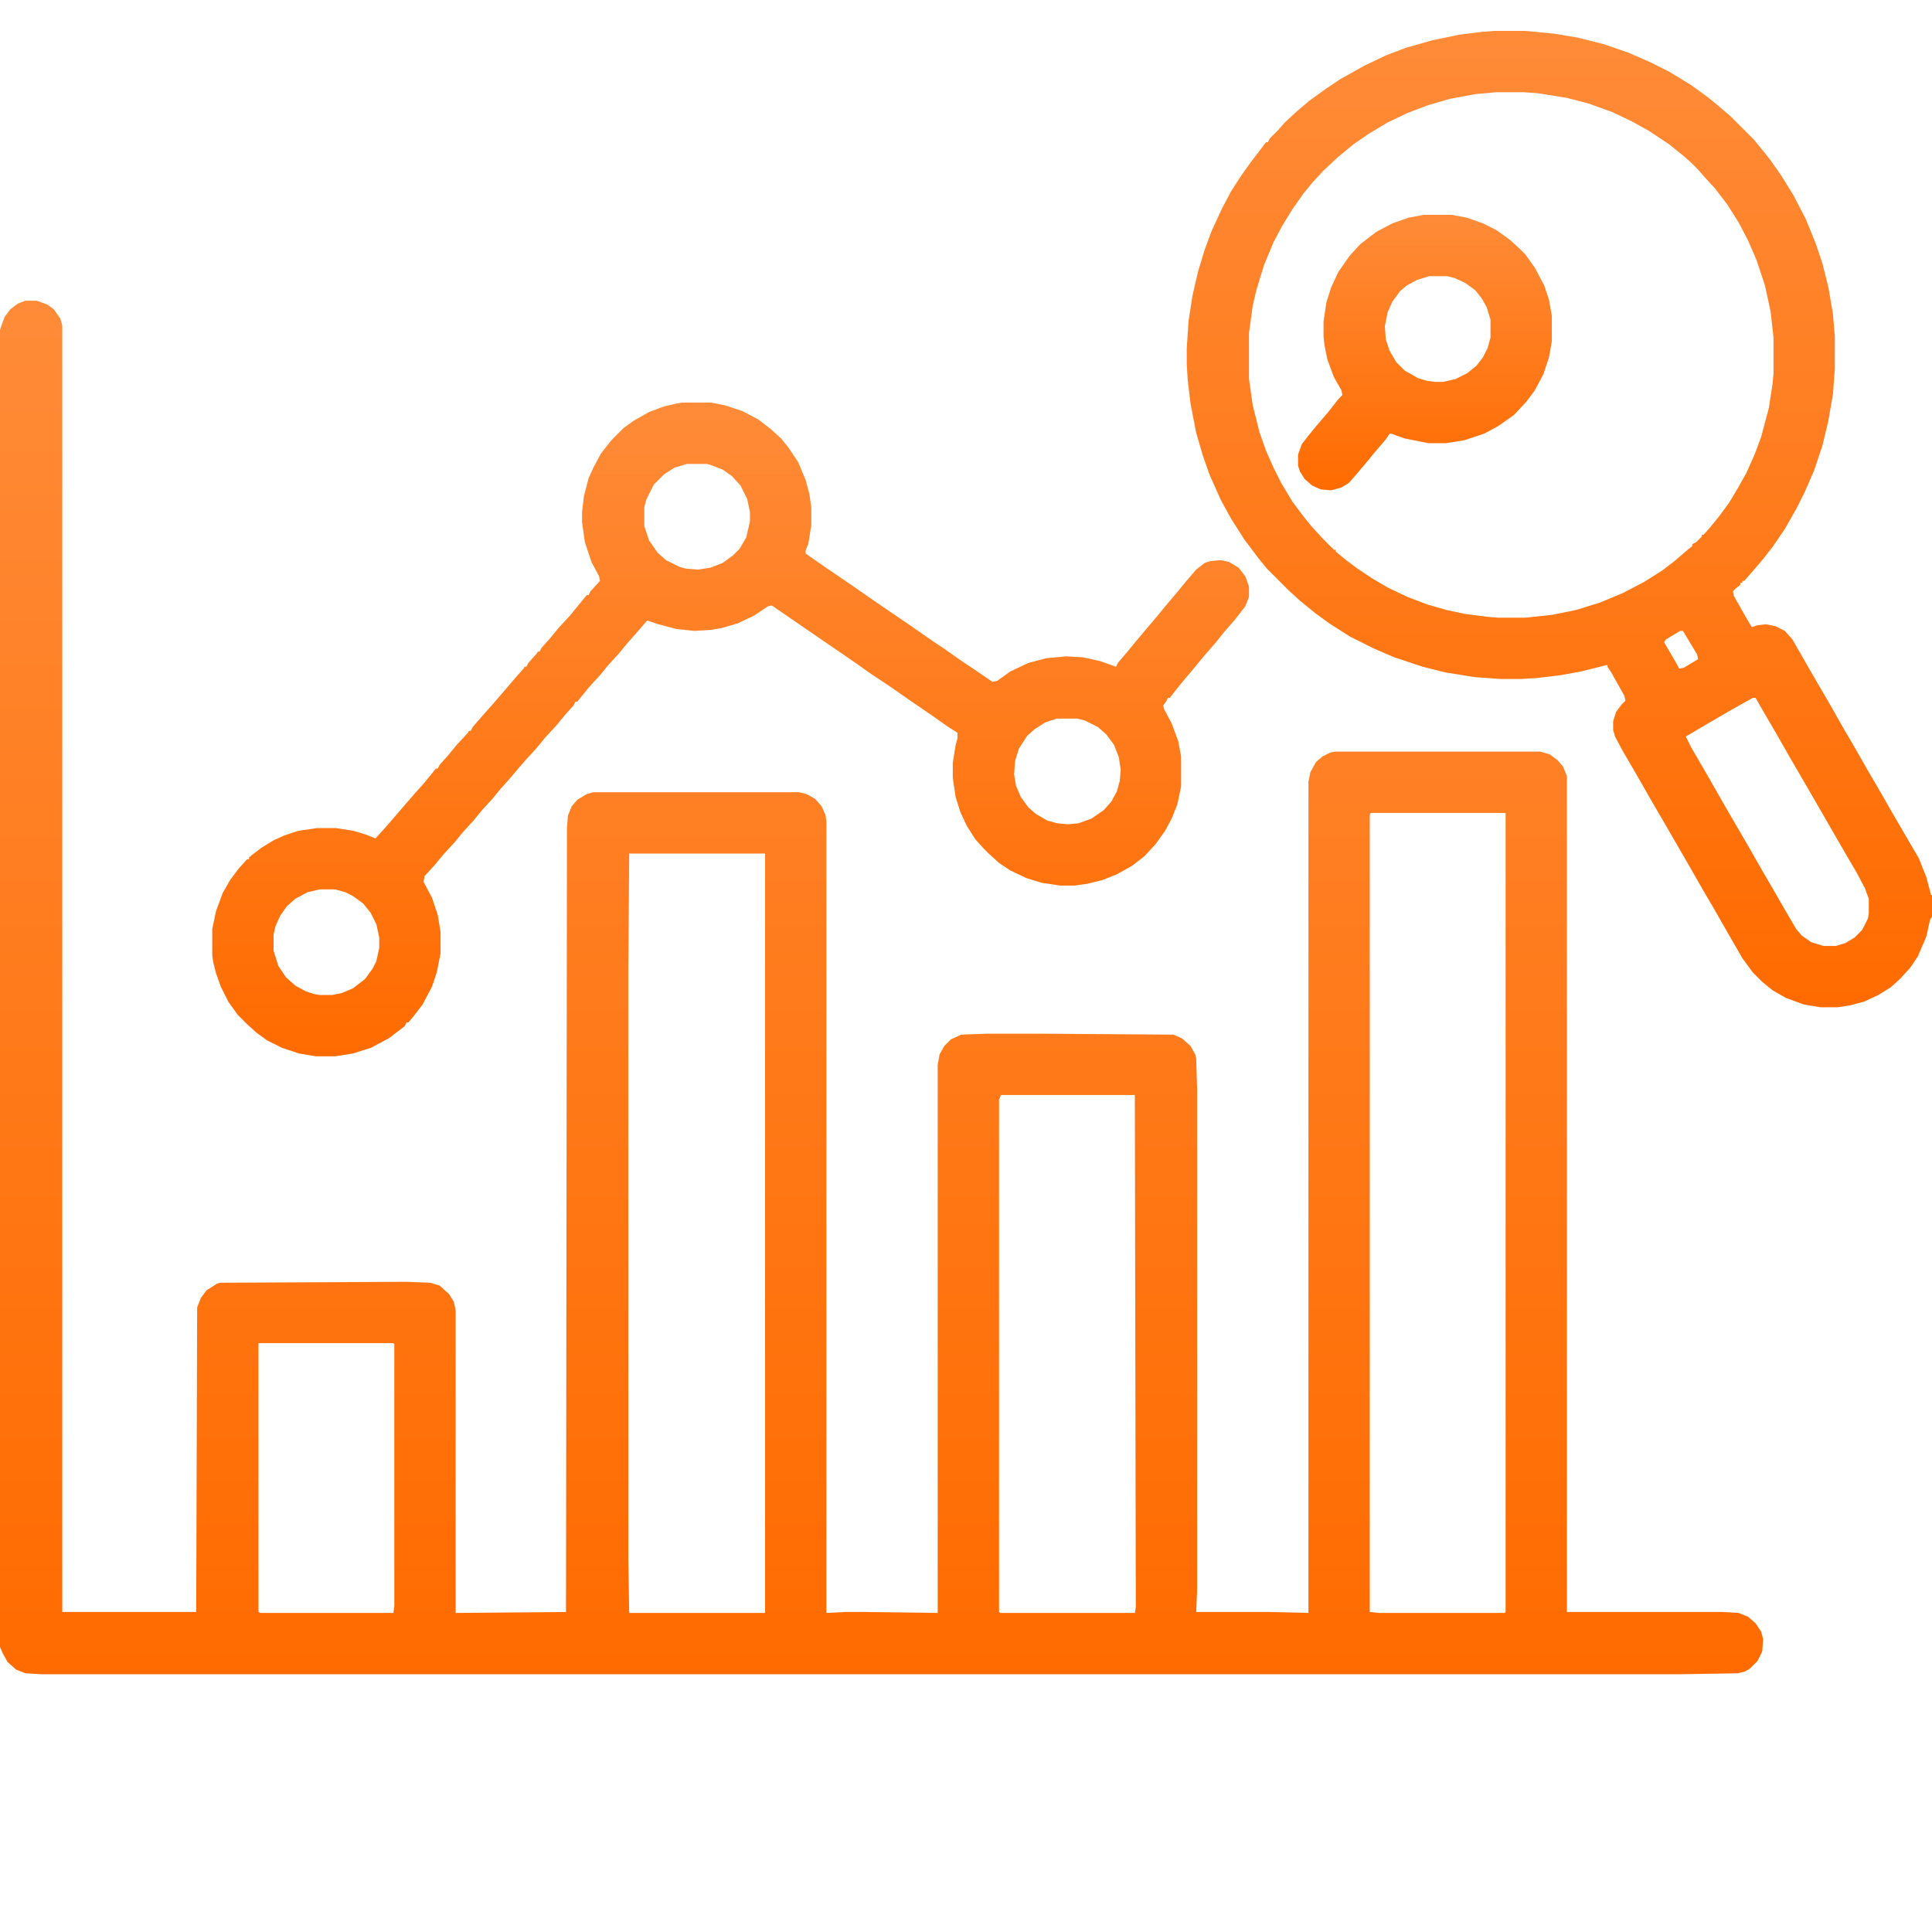
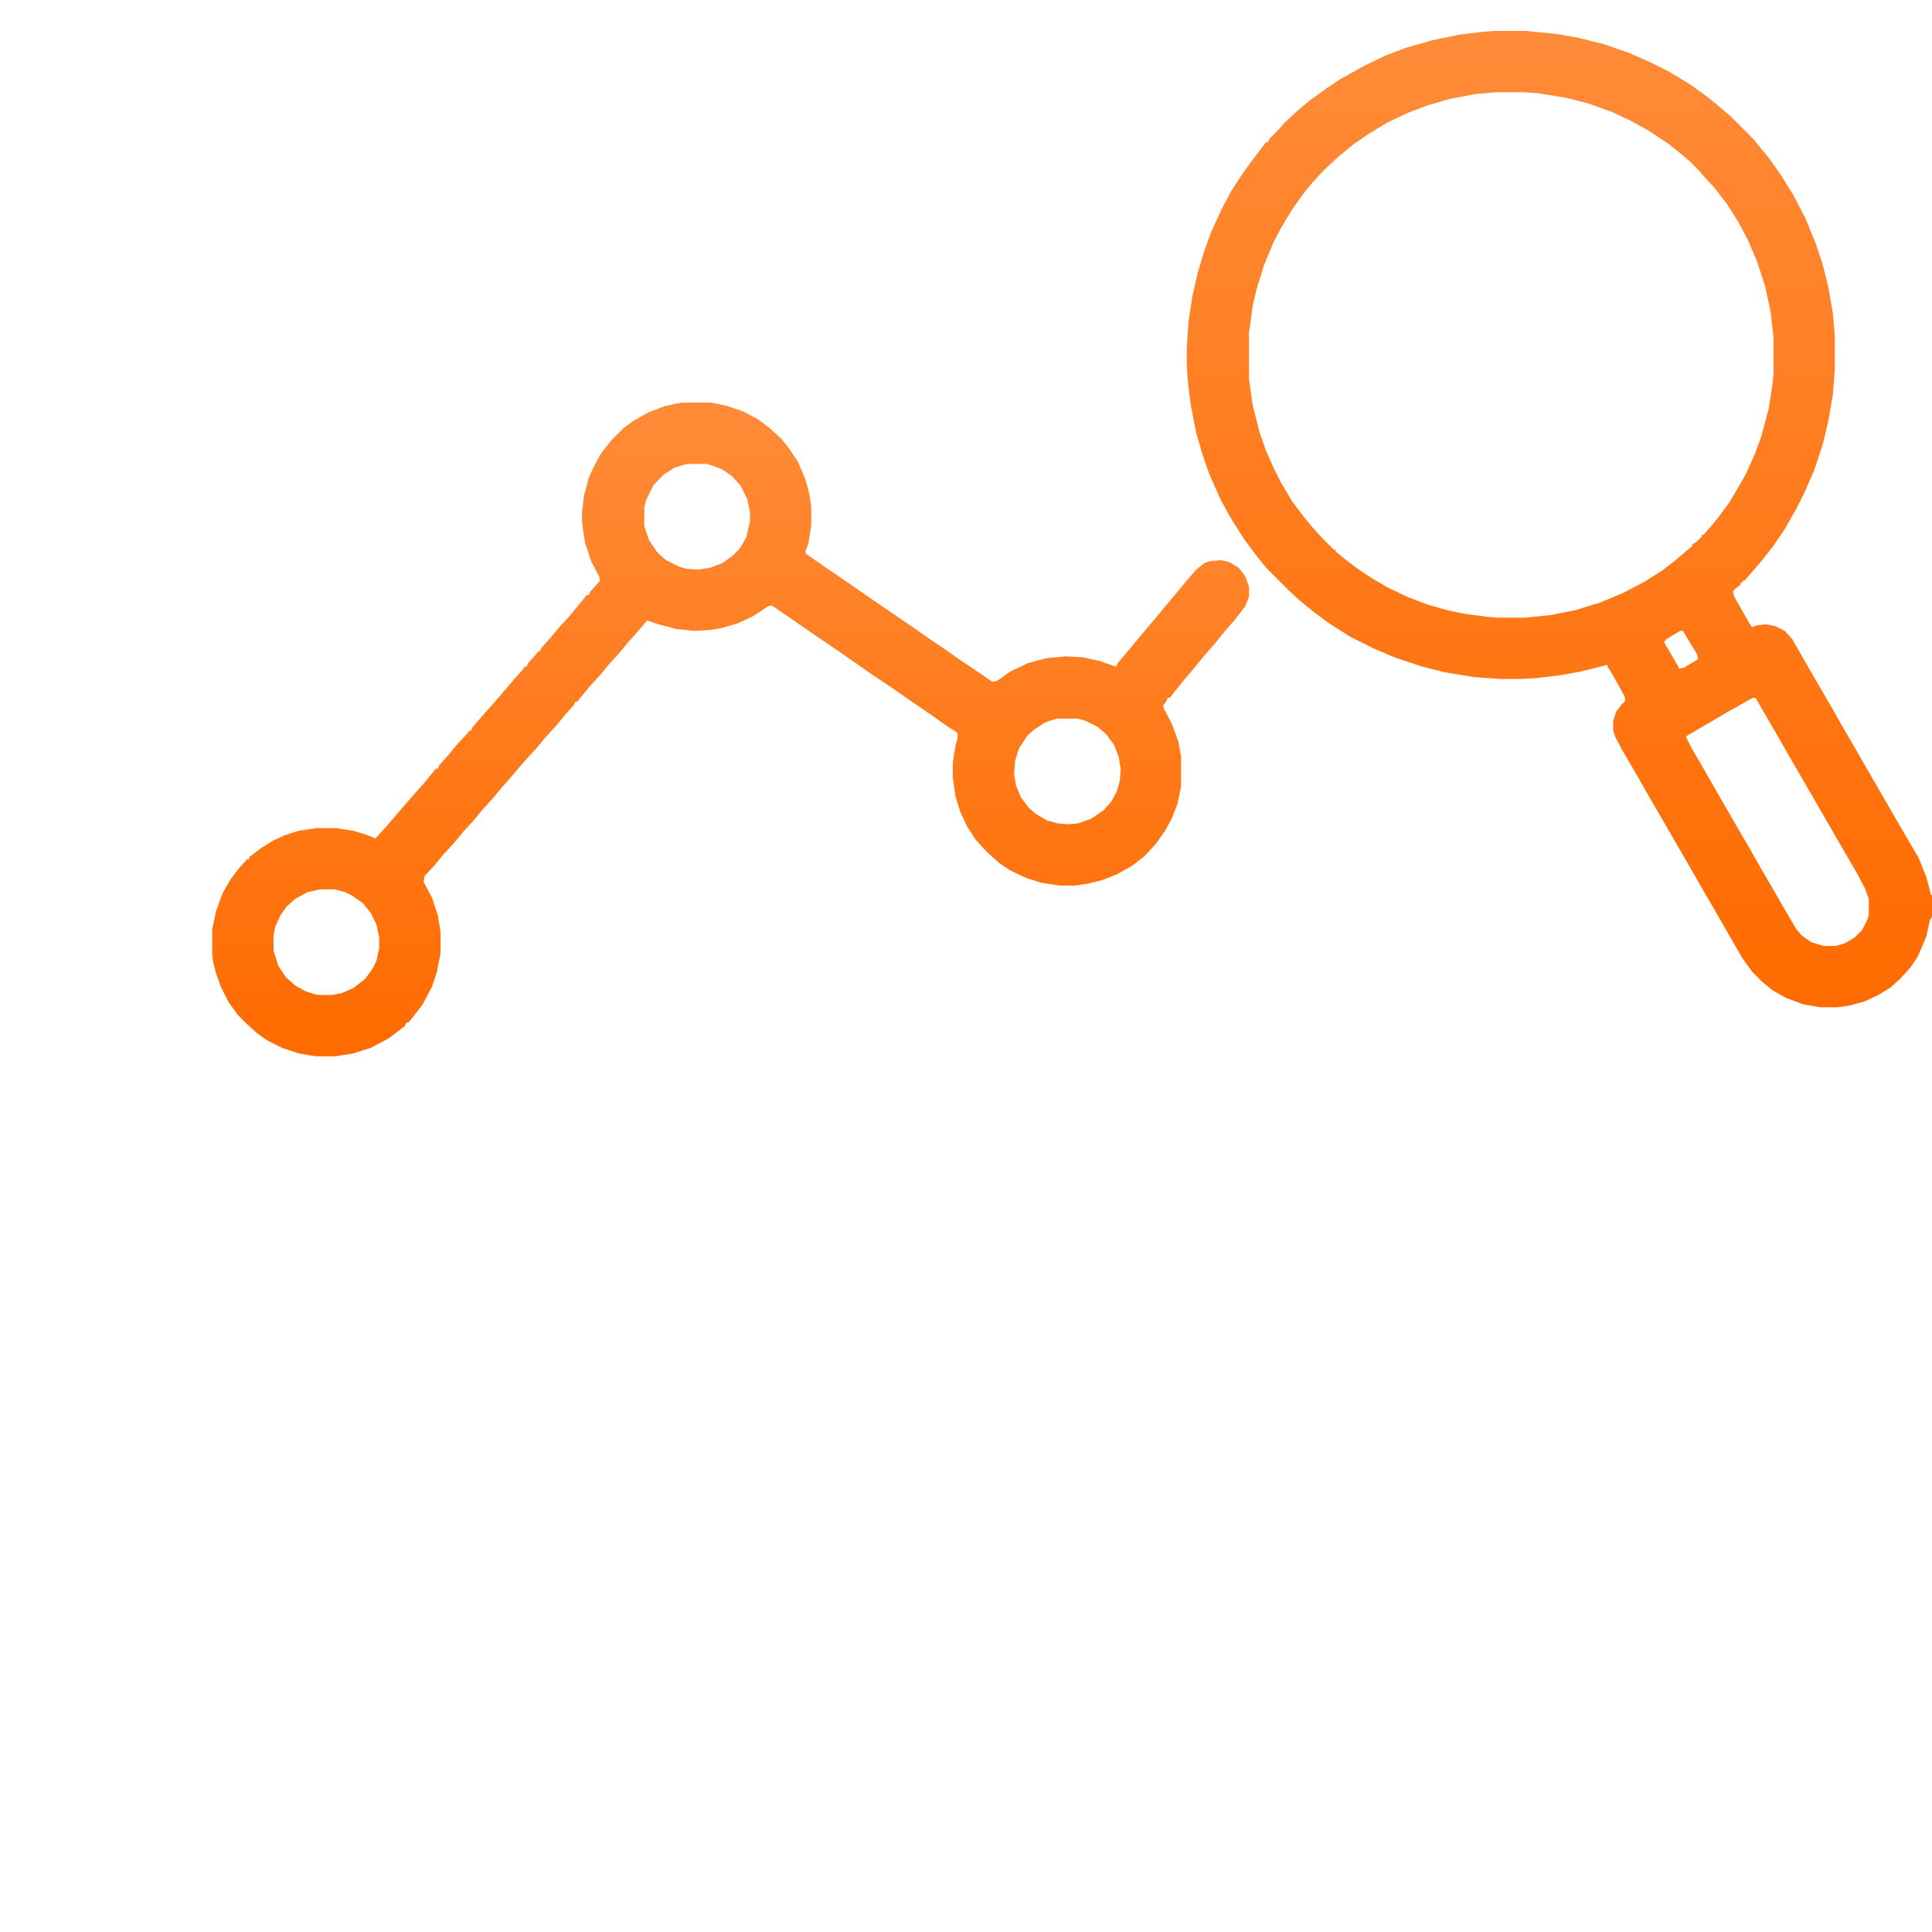
<svg xmlns="http://www.w3.org/2000/svg" width="100" height="100" viewBox="0 0 100 100" fill="none">
-   <path d="M1.318 15.565H1.904L2.441 15.76L2.783 16.004L3.125 16.493L3.223 16.834V83.436H10.156L10.205 67.665L10.4 67.176L10.693 66.785L11.23 66.444L11.377 66.395L21.045 66.346L22.266 66.395L22.754 66.541L23.242 66.981L23.486 67.371L23.584 67.811V83.485L29.297 83.436L29.346 42.86L29.395 42.225L29.59 41.737L29.883 41.395L30.371 41.102L30.713 41.004H41.357L41.748 41.102L42.188 41.346L42.529 41.737L42.725 42.176L42.773 42.518V83.485L43.75 83.436H44.775L48.535 83.485V55.116L48.633 54.578L48.877 54.139L49.219 53.797L49.756 53.553L51.074 53.504H53.955L60.742 53.553L61.182 53.748L61.621 54.139L61.865 54.578L61.914 54.774L61.963 56.385V82.313L61.914 83.436H65.723L67.725 83.485V40.467L67.822 39.979L68.115 39.442L68.457 39.149L68.848 38.953L69.092 38.905H79.736L80.225 39.051L80.615 39.344L80.908 39.686L81.103 40.174V83.436H89.16L89.99 83.485L90.478 83.68L90.869 84.022L91.162 84.461L91.26 84.852L91.211 85.487L90.967 85.975L90.576 86.366L90.332 86.512L89.941 86.61L86.914 86.659H2.148L1.318 86.61L0.83 86.415L0.391 86.024L0.146 85.584L0 85.243V17.078L0.098 16.785L0.244 16.395L0.537 16.004L0.928 15.711L1.318 15.565ZM70.947 42.078L70.898 42.176V83.436L71.338 83.485H77.881L77.93 83.436V42.078H70.947ZM32.568 44.178L32.52 50.233V80.604L32.568 83.485H39.6V44.178H32.568ZM51.807 56.678L51.709 56.922V83.436L51.758 83.485H58.74L58.789 83.192L58.74 56.678H51.807ZM13.379 69.52V83.436L13.477 83.485H20.361L20.41 83.143V69.569L20.361 69.52H13.379Z" fill="url(#paint0_linear_45_155)" />
  <path d="M77.344 1.6H78.955L80.469 1.746L81.641 1.942L83.008 2.284L84.277 2.723L85.4 3.211L86.377 3.7L87.5 4.383L88.379 5.018L88.916 5.457L89.6 6.043L90.772 7.215L91.211 7.752L91.602 8.241L92.188 9.071L92.822 10.096L93.457 11.317L93.994 12.635L94.336 13.661L94.629 14.832L94.873 16.248L94.971 17.42V19.081L94.873 20.399L94.629 21.815L94.336 23.035L93.897 24.354L93.408 25.477L93.018 26.258L92.383 27.381L91.748 28.309L91.211 28.993L90.625 29.676L90.283 30.067H90.186V30.165H90.088V30.262L89.844 30.457L89.697 30.604L89.746 30.848L90.381 31.971L90.674 32.459L90.967 32.362L91.406 32.313L91.894 32.41L92.383 32.655L92.773 33.094L93.555 34.461L94.092 35.389L94.775 36.561L95.41 37.684L95.898 38.514L96.68 39.881L97.363 41.053L97.949 42.078L99.316 44.422L99.707 45.399L99.951 46.327H100V47.45L99.902 47.596L99.707 48.475L99.268 49.5L98.877 50.086L98.34 50.672L97.852 51.112L97.217 51.502L96.484 51.844L95.752 52.039L95.117 52.137H94.238L93.359 51.991L92.432 51.649L91.748 51.258L91.211 50.819L90.723 50.331L90.186 49.598L89.453 48.328L88.672 46.961L88.184 46.131L87.402 44.764L86.865 43.836L86.133 42.567L85.449 41.395L84.668 40.028L83.984 38.856L83.594 38.123L83.496 37.782V37.342L83.643 36.854L83.936 36.463L84.131 36.268L84.082 36.024L83.398 34.803L83.203 34.51V34.413L81.836 34.754L80.762 34.95L79.541 35.096L78.711 35.145H77.686L76.318 35.047L74.805 34.803L73.633 34.51L72.168 34.022L71.143 33.582L69.873 32.948L68.799 32.264L68.066 31.727L67.285 31.092L66.699 30.555L65.576 29.432L65.137 28.895L64.404 27.918L63.721 26.844L63.184 25.868L62.598 24.549L62.256 23.573L61.914 22.401L61.621 20.887L61.475 19.666L61.426 18.836V18.006L61.523 16.59L61.719 15.321L62.012 14.051L62.353 12.928L62.695 12L63.232 10.829L63.721 9.901L64.258 9.071L64.746 8.387L65.234 7.752L65.527 7.362H65.625L65.723 7.166L66.162 6.727L66.504 6.336L67.139 5.75L67.773 5.213L68.652 4.579L69.385 4.09L70.606 3.407L71.728 2.87L72.754 2.479L74.121 2.088L75.537 1.795L76.709 1.649L77.344 1.6ZM77.441 4.774L76.367 4.871L75.049 5.116L73.877 5.457L72.852 5.848L71.826 6.336L70.85 6.922L70.068 7.459L69.238 8.143L68.506 8.827L67.92 9.461L67.481 9.998L66.894 10.829L66.357 11.707L65.918 12.537L65.43 13.709L65.039 14.979L64.844 15.809L64.648 17.225V19.618L64.844 20.985L65.186 22.352L65.527 23.328L65.918 24.207L66.309 24.989L66.894 25.965L67.481 26.747L67.92 27.284L68.457 27.869L69.043 28.456H69.141V28.553L69.678 28.993L70.264 29.432L70.996 29.92L71.826 30.409L72.852 30.897L73.877 31.288L74.902 31.581L75.83 31.776L76.953 31.922L77.539 31.971H78.955L80.322 31.825L81.543 31.581L82.812 31.19L83.984 30.702L85.107 30.116L86.035 29.53L86.67 29.041L87.353 28.456L87.598 28.26V28.163L87.793 28.065L88.086 27.772V27.674H88.184L88.525 27.284L88.965 26.747L89.502 26.014L89.941 25.282L90.381 24.5L90.82 23.524L91.162 22.596L91.553 21.131L91.748 19.862L91.797 19.325V17.469L91.65 16.151L91.357 14.784L90.918 13.465L90.478 12.44L89.99 11.512L89.404 10.584L88.769 9.754L88.232 9.168L87.891 8.778L87.5 8.387L87.109 8.045L86.377 7.459L85.352 6.776L84.473 6.287L83.447 5.799L82.227 5.36L81.103 5.067L79.59 4.823L78.857 4.774H77.441ZM86.963 32.655L86.231 33.094L86.133 33.241L86.816 34.413L86.914 34.608L87.158 34.559L87.891 34.12L87.842 33.875L87.109 32.655H86.963ZM90.723 36.121L89.502 36.805L88.33 37.489L87.256 38.123L87.549 38.709L88.232 39.881L89.014 41.248L89.746 42.518L90.43 43.69L91.211 45.057L91.894 46.229L92.285 46.913L92.969 48.084L93.262 48.426L93.75 48.768L94.385 48.963H95.019L95.508 48.817L95.996 48.524L96.387 48.133L96.68 47.547L96.728 47.303V46.522L96.533 45.985L96.094 45.155L95.606 44.325L93.408 40.516L92.725 39.344L91.943 37.977L91.26 36.805L90.869 36.121H90.723Z" fill="url(#paint1_linear_45_155)" />
  <path d="M35.303 20.838H36.816L37.549 20.985L38.428 21.278L39.258 21.717L39.893 22.206L40.43 22.694L40.82 23.182L41.309 23.915L41.699 24.842L41.895 25.575L41.992 26.258V27.186L41.846 28.114L41.699 28.504V28.651L42.822 29.432L44.043 30.262L45.166 31.043L47.168 32.41L48.291 33.192L48.877 33.582L49.707 34.168L50.44 34.657L51.367 35.291L51.611 35.243L52.295 34.754L53.223 34.315L54.15 34.071L55.176 33.973L56.055 34.022L56.934 34.217L57.764 34.51L57.861 34.315L58.398 33.68L58.838 33.143L59.912 31.873L60.352 31.336L60.889 30.702L61.328 30.165L61.914 29.481L62.353 29.139L62.647 29.041L63.184 28.993L63.623 29.09L64.111 29.383L64.453 29.823L64.648 30.36V30.897L64.453 31.385L63.965 32.02L63.33 32.752L62.94 33.241L62.305 33.973L61.865 34.51L61.328 35.145L60.889 35.682L60.547 36.121H60.449L60.352 36.317L60.205 36.512L60.254 36.707L60.645 37.44L60.986 38.368L61.133 39.149V40.711L60.938 41.639L60.645 42.371L60.303 43.006L59.815 43.69L59.228 44.325L58.594 44.813L57.812 45.252L57.08 45.545L56.299 45.741L55.615 45.838H54.883L53.906 45.692L53.125 45.448L52.295 45.057L51.709 44.666L51.172 44.178L50.928 43.934L50.488 43.446L50.049 42.762L49.707 42.03L49.463 41.248L49.316 40.272V39.491L49.463 38.563L49.56 38.221V37.928L49.023 37.586L48.193 37L47.119 36.268L46.143 35.584L44.971 34.803L44.287 34.315L43.506 33.778L42.432 33.045L40.088 31.434L39.941 31.336L39.746 31.385L39.014 31.873L38.184 32.264L37.353 32.508L36.768 32.606L35.938 32.655L35.01 32.557L34.082 32.313L33.496 32.118L32.91 32.801L32.471 33.289L32.031 33.827L31.494 34.413L31.055 34.95L30.518 35.535L30.078 36.073L29.883 36.317H29.785L29.688 36.512L29.248 37L28.809 37.538L28.223 38.172L27.783 38.709L27.246 39.295L26.904 39.686L26.367 40.321L25.928 40.809L25.488 41.346L24.951 41.932L24.512 42.469L23.975 43.055L23.535 43.592L22.949 44.227L22.51 44.764L21.973 45.35L21.924 45.643L22.363 46.473L22.656 47.352L22.803 48.231V49.354L22.607 50.331L22.363 51.063L21.875 51.991L21.387 52.625L21.143 52.918H21.045L20.947 53.114L20.117 53.748L19.189 54.237L18.262 54.53L17.334 54.676H16.357L15.479 54.53L14.6 54.237L13.818 53.846L13.281 53.456L12.793 53.016L12.305 52.528L11.816 51.844L11.426 51.063L11.182 50.379L11.035 49.793L10.986 49.452V48.084L11.182 47.157L11.523 46.229L11.914 45.545L12.354 44.959L12.793 44.471H12.891V44.373L13.525 43.885L14.16 43.495L14.697 43.25L15.43 43.006L16.406 42.86H17.383L18.311 43.006L18.945 43.202L19.434 43.397L19.922 42.86L20.264 42.469L20.85 41.785L21.484 41.053L21.924 40.565L22.363 40.028L22.559 39.784H22.656L22.754 39.588L23.193 39.1L23.633 38.563L24.219 37.928L24.268 37.831H24.365L24.463 37.635L25.098 36.903L25.537 36.414L26.709 35.047L27.1 34.608L27.148 34.51H27.246L27.344 34.315L27.783 33.827L27.832 33.729H27.93L28.027 33.534L28.467 33.045L28.906 32.508L29.492 31.873L30.371 30.799H30.469L30.566 30.604L31.055 30.067L31.006 29.823L30.615 29.09L30.273 28.065L30.127 27.04V26.502L30.225 25.672L30.469 24.744L30.713 24.207L31.104 23.475L31.641 22.791L32.275 22.157L32.812 21.766L33.594 21.327L34.375 21.034L35.01 20.887L35.303 20.838ZM35.547 24.012L34.912 24.207L34.375 24.549L33.838 25.086L33.447 25.868L33.35 26.258V27.235L33.594 27.967L34.033 28.602L34.473 28.993L35.156 29.334L35.498 29.432L36.133 29.481L36.768 29.383L37.402 29.139L37.94 28.748L38.281 28.407L38.623 27.821L38.818 26.991V26.502L38.672 25.819L38.33 25.135L37.891 24.647L37.402 24.305L36.768 24.061L36.572 24.012H35.547ZM54.688 37.196L54.102 37.391L53.565 37.733L53.174 38.075L52.734 38.758L52.539 39.393L52.49 40.077L52.588 40.663L52.832 41.248L53.223 41.785L53.613 42.127L54.199 42.469L54.736 42.616L55.273 42.664L55.81 42.616L56.494 42.371L57.129 41.932L57.52 41.493L57.812 40.956L57.959 40.418L58.008 39.832L57.91 39.198L57.666 38.563L57.275 38.026L56.836 37.635L56.152 37.293L55.762 37.196H54.688ZM16.553 46.034L15.918 46.18L15.283 46.522L14.844 46.913L14.502 47.401L14.258 47.938L14.16 48.377V49.207L14.404 49.989L14.795 50.575L15.283 51.014L15.82 51.307L16.26 51.453L16.553 51.502H17.188L17.676 51.405L18.262 51.16L18.896 50.672L19.287 50.135L19.482 49.745L19.629 49.061V48.524L19.482 47.84L19.189 47.254L18.799 46.766L18.262 46.375L17.871 46.18L17.334 46.034H16.553Z" fill="url(#paint2_linear_45_155)" />
-   <path d="M73.682 11.121H75.147L75.928 11.268L76.758 11.561L77.441 11.903L78.125 12.391L78.613 12.831L78.955 13.172L79.443 13.856L79.932 14.784L80.176 15.516L80.322 16.346V17.665L80.176 18.494L79.883 19.373L79.443 20.203L79.004 20.79L78.369 21.473L77.539 22.059L76.807 22.45L75.781 22.791L74.853 22.938H73.926L72.705 22.694L72.022 22.45H71.924L71.728 22.743L71.143 23.426L70.703 23.963L70.166 24.598L69.824 24.989L69.434 25.233L68.897 25.379L68.359 25.331L67.92 25.135L67.529 24.793L67.285 24.403L67.188 24.11V23.524L67.383 22.987L67.725 22.547L68.164 22.01L68.75 21.327L69.287 20.643L69.482 20.448L69.434 20.203L69.043 19.52L68.701 18.592L68.555 17.86L68.506 17.42V16.639L68.652 15.662L68.897 14.881L69.287 14.051L69.873 13.221L70.41 12.635L71.24 12L72.07 11.561L72.9 11.268L73.682 11.121ZM73.975 14.295L73.34 14.491L72.803 14.784L72.461 15.077L72.07 15.614L71.826 16.151L71.68 16.883L71.728 17.567L71.924 18.153L72.266 18.739L72.705 19.178L73.389 19.569L73.877 19.715L74.268 19.764H74.707L75.342 19.618L75.928 19.325L76.416 18.934L76.758 18.494L77.002 18.006L77.148 17.469V16.541L76.953 15.907L76.709 15.467L76.367 15.028L75.83 14.637L75.293 14.393L74.902 14.295H73.975Z" fill="url(#paint3_linear_45_155)" />
  <defs>
    <linearGradient id="paint0_linear_45_155" x1="45.63" y1="15.565" x2="45.63" y2="86.659" gradientUnits="userSpaceOnUse">
      <stop stop-color="#FF8B38" />
      <stop offset="1" stop-color="#FF6B00" />
    </linearGradient>
    <linearGradient id="paint1_linear_45_155" x1="80.713" y1="1.6" x2="80.713" y2="52.137" gradientUnits="userSpaceOnUse">
      <stop stop-color="#FF8B38" />
      <stop offset="1" stop-color="#FF6B00" />
    </linearGradient>
    <linearGradient id="paint2_linear_45_155" x1="37.817" y1="20.838" x2="37.817" y2="54.676" gradientUnits="userSpaceOnUse">
      <stop stop-color="#FF8B38" />
      <stop offset="1" stop-color="#FF6B00" />
    </linearGradient>
    <linearGradient id="paint3_linear_45_155" x1="73.755" y1="11.121" x2="73.755" y2="25.379" gradientUnits="userSpaceOnUse">
      <stop stop-color="#FF8B38" />
      <stop offset="1" stop-color="#FF6B00" />
    </linearGradient>
  </defs>
</svg>